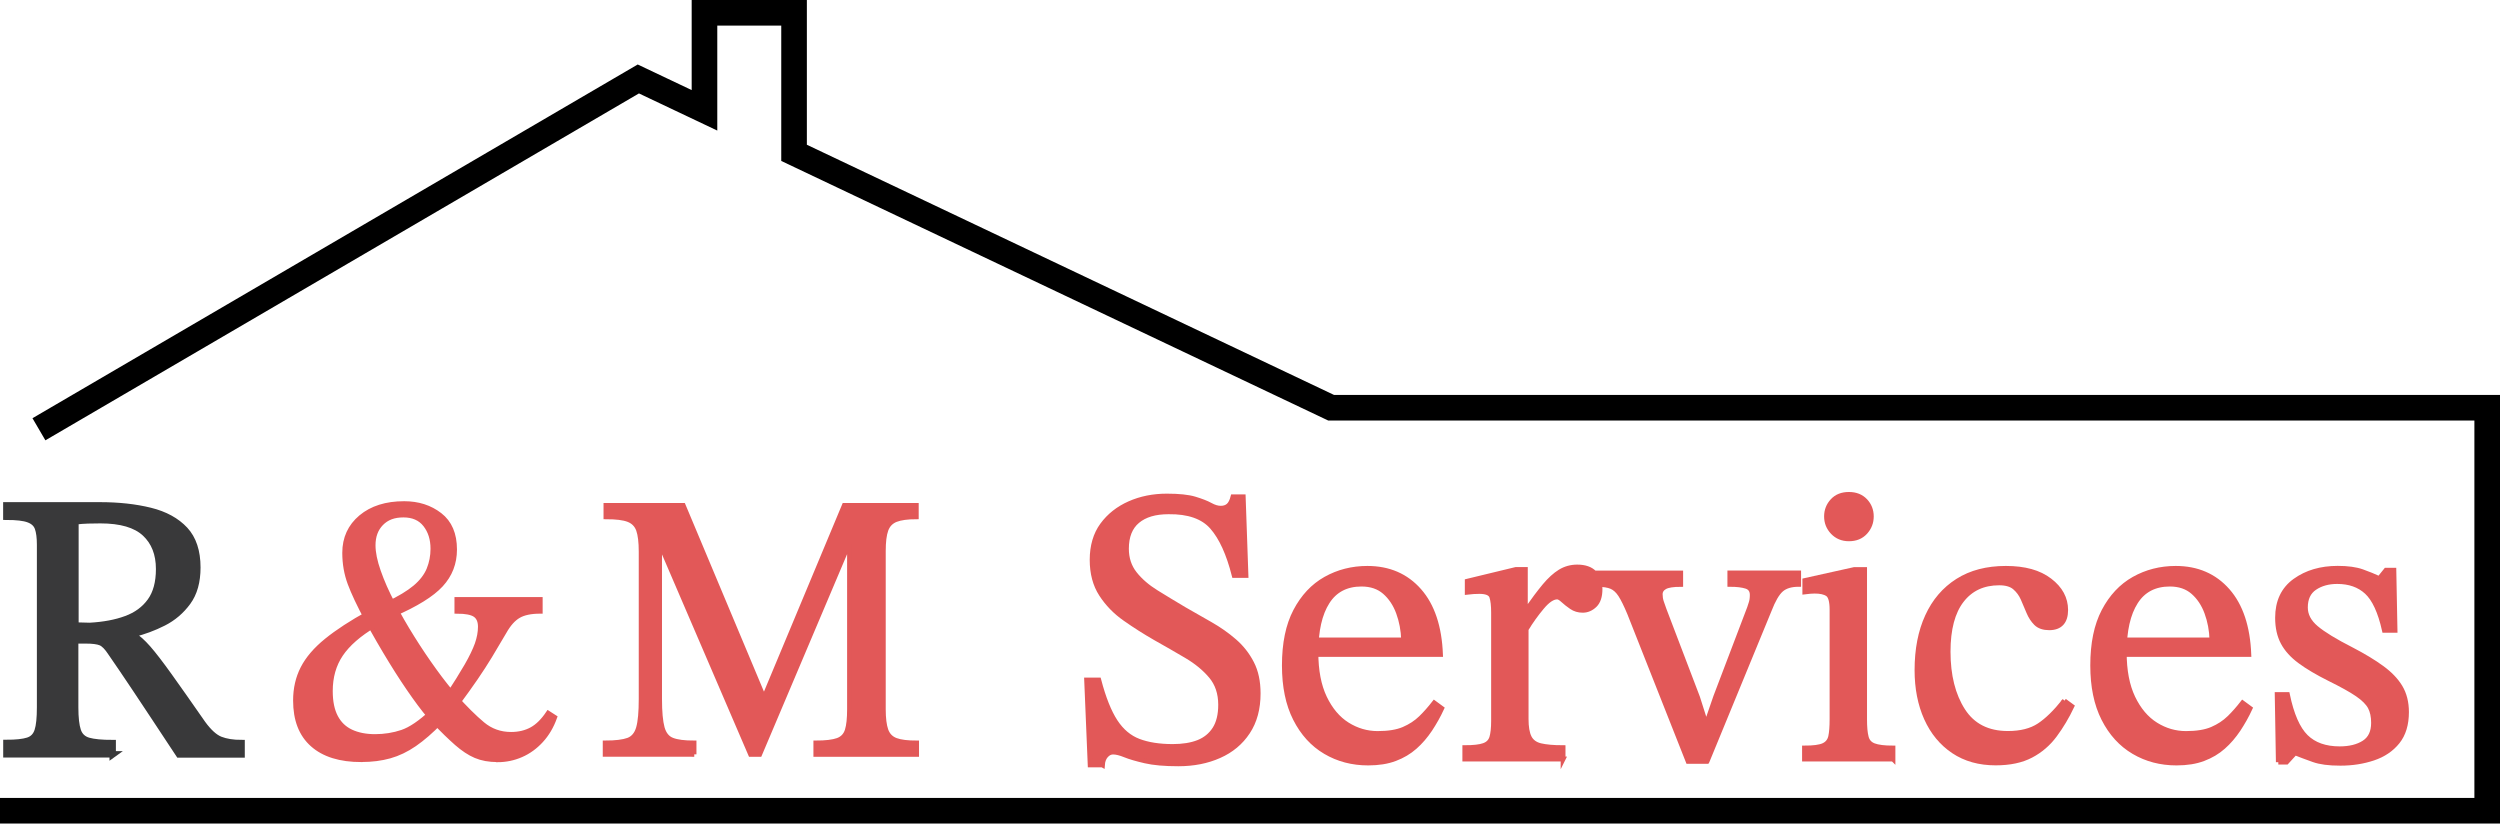
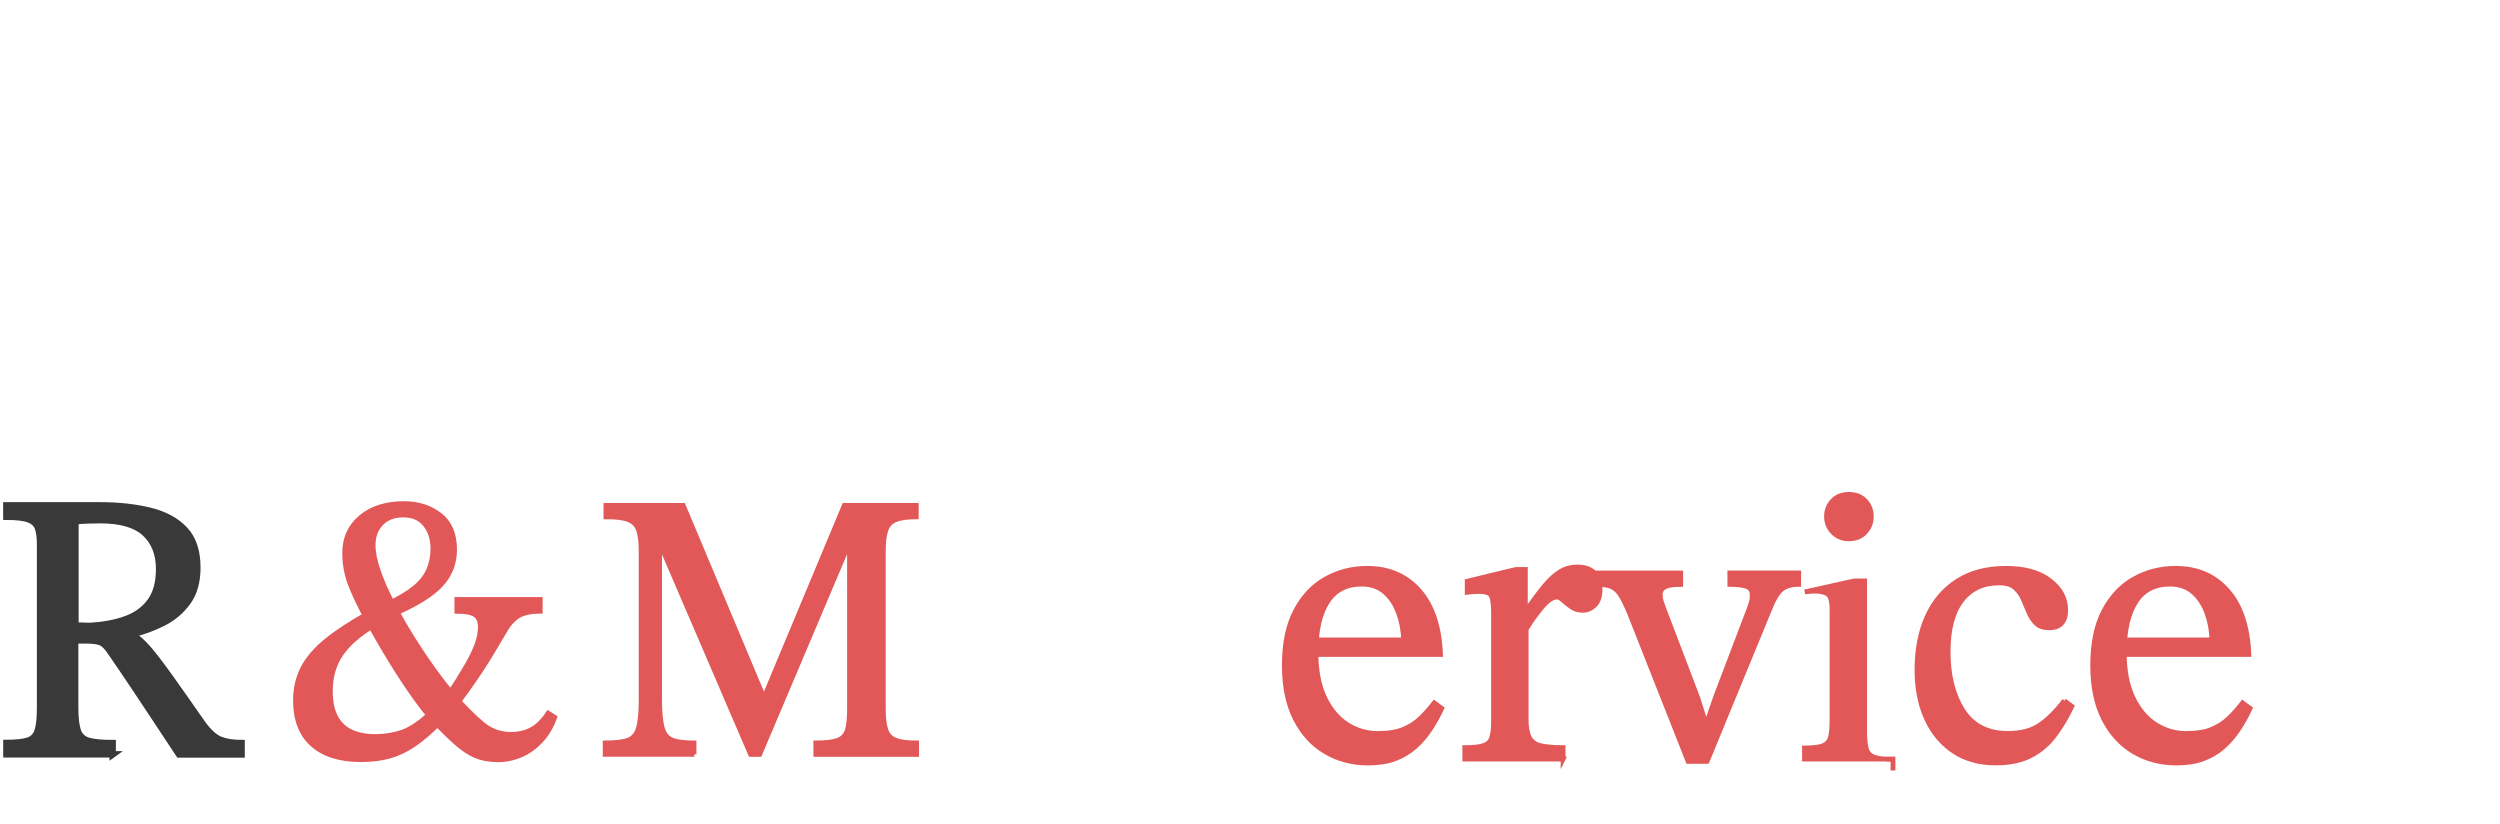
<svg xmlns="http://www.w3.org/2000/svg" id="Calque_2" viewBox="0 0 390.43 128.61">
  <defs>
    <style>
      .cls-1 {
        fill: #39393a;
        stroke: #39393a;
      }

      .cls-1, .cls-2, .cls-3 {
        stroke-miterlimit: 10;
      }

      .cls-2 {
        fill: #e25858;
        stroke: #e25858;
        stroke-width: .75px;
      }

      .cls-3 {
        fill: none;
        stroke: #000;
        stroke-width: 4px;
      }
    </style>
  </defs>
  <g id="Calque_1-2" data-name="Calque_1">
    <g>
-       <polyline class="cls-3" points="0 126.61 388.43 126.61 388.43 63.68 207.89 63.68 124.01 23.87 124.01 2 110.02 2 110.02 17.23 99.69 12.33 6.08 67.04" />
      <g>
        <path class="cls-1" d="M17.63,117.81H1v-1.78c1.5,0,2.62-.12,3.37-.36.75-.24,1.25-.75,1.51-1.54.26-.79.38-2.01.38-3.67v-25.39c0-1.1-.11-1.97-.33-2.6-.22-.63-.7-1.08-1.45-1.36-.75-.28-1.91-.41-3.49-.41v-1.78h14.56c2.96,0,5.59.29,7.9.86,2.31.57,4.11,1.56,5.42,2.96,1.3,1.4,1.95,3.36,1.95,5.89,0,2.21-.5,4.01-1.51,5.39-1.01,1.38-2.27,2.46-3.79,3.23-1.52.77-3.09,1.35-4.71,1.75v.24c.67.39,1.43,1.08,2.28,2.04.85.97,1.94,2.39,3.28,4.26,1.34,1.87,3.1,4.37,5.27,7.49.95,1.3,1.86,2.13,2.75,2.49.89.35,2,.53,3.34.53v1.78h-9.77c-1.62-2.45-2.97-4.49-4.05-6.13-1.09-1.64-2-3.02-2.75-4.14-.75-1.12-1.42-2.12-2.01-2.99-.59-.87-1.18-1.73-1.78-2.6-.59-.91-1.13-1.46-1.63-1.66-.49-.2-1.27-.3-2.34-.3h-1.66v10.47c0,1.62.14,2.83.41,3.64.28.81.83,1.33,1.66,1.57.83.24,2.09.36,3.79.36v1.78ZM11.77,97.69l2.25.06c2.17-.12,4.06-.47,5.68-1.07,1.62-.59,2.88-1.52,3.79-2.78.91-1.26,1.36-2.94,1.36-5.03,0-2.37-.73-4.23-2.19-5.59-1.46-1.36-3.79-2.04-6.98-2.04-.63,0-1.28.01-1.95.03-.67.02-1.32.07-1.95.15v16.28Z" />
        <path class="cls-2" d="M56.44,118.64c-3.31,0-5.86-.79-7.63-2.37-1.78-1.58-2.66-3.87-2.66-6.87,0-1.85.38-3.53,1.15-5.03.77-1.5,2-2.94,3.7-4.32,1.7-1.38,3.91-2.82,6.63-4.32l.89,1.84c-2.45,1.46-4.21,3-5.3,4.62-1.09,1.62-1.63,3.53-1.63,5.74,0,1.66.28,3.01.83,4.05.55,1.05,1.35,1.82,2.4,2.31,1.05.49,2.3.74,3.76.74s2.91-.23,4.23-.68c1.32-.45,2.85-1.49,4.59-3.11l1.36,1.48c-1.42,1.46-2.76,2.62-4.02,3.49-1.26.87-2.56,1.49-3.88,1.86-1.32.37-2.79.56-4.41.56ZM77.68,118.64c-1.3,0-2.44-.21-3.4-.62-.97-.41-1.95-1.07-2.96-1.95-1.01-.89-2.22-2.06-3.64-3.52-.83-.91-1.82-2.16-2.96-3.76-1.14-1.6-2.36-3.44-3.64-5.53-1.28-2.09-2.54-4.26-3.76-6.51-1.22-2.29-2.11-4.17-2.66-5.65-.55-1.48-.83-3.07-.83-4.76,0-2.29.85-4.14,2.54-5.56,1.7-1.42,3.94-2.13,6.75-2.13,2.17,0,4.02.59,5.56,1.78s2.31,2.98,2.31,5.39c0,2.13-.71,3.96-2.13,5.5-1.42,1.54-3.91,3.08-7.46,4.62l-.89-1.6c1.85-.87,3.29-1.74,4.32-2.6,1.03-.87,1.75-1.81,2.16-2.81.41-1.01.62-2.08.62-3.23,0-1.5-.39-2.75-1.18-3.76-.79-1.01-1.93-1.51-3.43-1.51s-2.61.43-3.46,1.3c-.85.87-1.27,2.01-1.27,3.43,0,1.15.28,2.51.83,4.08.55,1.58,1.29,3.26,2.22,5.03.93,1.78,1.95,3.56,3.08,5.36,1.12,1.8,2.26,3.48,3.4,5.06,1.14,1.58,2.21,2.94,3.2,4.08,1.62,1.81,3.07,3.25,4.35,4.32,1.28,1.07,2.77,1.6,4.47,1.6,1.22,0,2.3-.26,3.23-.77.93-.51,1.78-1.36,2.57-2.54l1.01.65c-.51,1.42-1.22,2.62-2.13,3.61-.91.99-1.94,1.74-3.11,2.25-1.16.51-2.4.77-3.7.77ZM71.23,110.12l-1.36-1.3c1.26-1.93,2.27-3.55,3.02-4.85.75-1.3,1.29-2.43,1.63-3.37.33-.95.5-1.85.5-2.72s-.27-1.49-.8-1.86c-.53-.37-1.49-.56-2.87-.56v-1.84h13.02v1.84c-1.46,0-2.6.24-3.4.71-.81.47-1.55,1.3-2.22,2.49-.83,1.42-1.58,2.68-2.25,3.79-.67,1.1-1.41,2.25-2.22,3.43-.81,1.18-1.83,2.6-3.05,4.26Z" />
        <path class="cls-2" d="M108.42,117.81h-13.91v-1.78c1.62,0,2.82-.15,3.61-.44.79-.3,1.32-.94,1.6-1.92.28-.99.41-2.49.41-4.5v-23.02c0-1.5-.14-2.63-.41-3.4-.28-.77-.8-1.3-1.57-1.6-.77-.3-1.94-.44-3.52-.44v-1.78h12.07l12.49,29.77h.24l12.43-29.77h11.24v1.78c-1.38,0-2.45.15-3.2.44-.75.3-1.26.83-1.54,1.6-.28.77-.41,1.88-.41,3.34v24.68c0,1.42.14,2.52.41,3.28.28.77.79,1.29,1.54,1.57.75.28,1.83.41,3.25.41v1.78h-15.74v-1.78c1.54,0,2.68-.14,3.43-.41.75-.28,1.24-.8,1.48-1.57.24-.77.35-1.86.35-3.28v-25.51h-.24l-13.79,32.55h-1.42l-13.97-32.49h-.24v23.85c0,2.01.14,3.51.41,4.5.28.99.8,1.63,1.57,1.92.77.3,1.9.44,3.4.44v1.78Z" />
-         <path class="cls-2" d="M172.15,119.46h-1.9l-.55-13.26h1.9c.74,2.82,1.6,4.98,2.58,6.48.98,1.5,2.2,2.52,3.65,3.07,1.45.55,3.22.83,5.31.83,1.56,0,2.89-.21,3.99-.64s1.96-1.13,2.58-2.09c.61-.96.92-2.22.92-3.78,0-1.8-.5-3.29-1.5-4.48-1-1.19-2.28-2.24-3.84-3.16-1.56-.92-3.17-1.85-4.85-2.79-1.64-.94-3.21-1.94-4.73-3.01-1.52-1.06-2.75-2.33-3.71-3.81-.96-1.47-1.44-3.28-1.44-5.4s.53-3.98,1.6-5.43c1.06-1.45,2.48-2.57,4.24-3.35,1.76-.78,3.7-1.17,5.83-1.17,1.88,0,3.34.15,4.36.46,1.02.31,1.83.62,2.43.95.59.33,1.14.49,1.63.49s.89-.13,1.2-.4c.31-.27.54-.73.71-1.38h1.6l.43,12.28h-1.84c-.86-3.4-2.01-5.92-3.44-7.55-1.43-1.64-3.71-2.43-6.82-2.39-2.09,0-3.71.48-4.85,1.44-1.15.96-1.72,2.41-1.72,4.33,0,1.51.43,2.81,1.29,3.9.86,1.09,1.99,2.06,3.38,2.92,1.39.86,2.84,1.74,4.36,2.64,1.35.78,2.71,1.56,4.08,2.33,1.37.78,2.62,1.66,3.75,2.64,1.13.98,2.03,2.13,2.7,3.44.68,1.31,1.01,2.89,1.01,4.73,0,2.37-.54,4.38-1.63,6.02-1.08,1.64-2.57,2.88-4.45,3.71-1.88.84-4.01,1.26-6.39,1.26-2.13,0-3.86-.15-5.19-.46-1.33-.31-2.37-.61-3.13-.92-.76-.31-1.38-.46-1.87-.46-.41,0-.78.18-1.11.55-.33.37-.51.86-.55,1.47Z" />
        <path class="cls-2" d="M213.66,119.16c-2.46,0-4.68-.58-6.66-1.75-1.99-1.17-3.55-2.89-4.7-5.16-1.15-2.27-1.72-5.04-1.72-8.32,0-3.44.58-6.27,1.75-8.5,1.17-2.23,2.73-3.9,4.7-5.01,1.96-1.1,4.13-1.66,6.51-1.66,3.36,0,6.06,1.17,8.11,3.5,2.05,2.33,3.15,5.65,3.32,9.95h-19.96l-.06-2.27h14.25c-.04-1.51-.31-2.94-.8-4.27-.49-1.33-1.21-2.4-2.15-3.22-.94-.82-2.15-1.23-3.62-1.23-2.37,0-4.16.93-5.34,2.79-1.19,1.86-1.78,4.49-1.78,7.89,0,2.82.45,5.18,1.35,7.06.9,1.88,2.09,3.29,3.56,4.21,1.47.92,3.05,1.38,4.73,1.38s3.04-.22,4.08-.67,1.93-1.03,2.67-1.75c.74-.72,1.43-1.51,2.09-2.36l1.17.86c-.53,1.15-1.15,2.24-1.84,3.29-.7,1.04-1.48,1.96-2.36,2.73-.88.78-1.91,1.39-3.1,1.84-1.19.45-2.58.67-4.18.67Z" />
        <path class="cls-2" d="M244.11,118.54h-15.35v-1.78c1.35,0,2.34-.11,2.98-.34.63-.22,1.04-.63,1.23-1.23.18-.59.28-1.46.28-2.61v-16.89c0-1.11-.09-1.93-.28-2.49-.18-.55-.83-.83-1.93-.83-.61,0-1.25.04-1.9.12v-1.72l7.61-1.84h1.47v6.32h.18c1.06-1.51,2-2.76,2.82-3.75.82-.98,1.63-1.72,2.43-2.21.8-.49,1.69-.74,2.67-.74,1.19,0,2.08.31,2.67.92.59.61.89,1.45.89,2.52,0,1.15-.28,1.99-.83,2.52-.55.53-1.18.8-1.87.8-.66,0-1.24-.17-1.75-.52-.51-.35-.95-.7-1.32-1.04-.37-.35-.68-.52-.92-.52-.7,0-1.5.53-2.39,1.6-.9,1.07-1.72,2.21-2.46,3.44v14c0,1.27.16,2.23.49,2.89.33.65.91,1.09,1.75,1.29.84.2,2.02.31,3.53.31v1.78Z" />
        <path class="cls-2" d="M266.59,118.91h-2.95l-9.15-23.15c-.53-1.27-1-2.22-1.41-2.86-.41-.63-.88-1.06-1.41-1.29-.53-.22-1.25-.34-2.15-.34v-1.78h12.96v1.78c-1.19,0-2.02.13-2.49.4-.47.27-.71.64-.71,1.14,0,.41.06.8.18,1.17.12.37.26.78.43,1.23l5.22,13.69,1.17,3.68h.37l1.29-3.75,5.28-13.88c.04-.16.12-.42.25-.77.12-.35.18-.77.18-1.26,0-.7-.31-1.15-.92-1.35-.61-.2-1.47-.31-2.58-.31v-1.78h10.75v1.78c-1.19,0-2.1.28-2.73.83s-1.26,1.63-1.87,3.22l-9.7,23.58Z" />
-         <path class="cls-2" d="M295.63,118.54h-13.82v-1.72c1.39,0,2.38-.13,2.98-.4.59-.27.96-.73,1.11-1.38.14-.65.21-1.56.21-2.7v-17.13c0-1.31-.23-2.12-.68-2.43-.45-.31-1.13-.46-2.03-.46-.41,0-.92.04-1.54.12v-1.78l7.74-1.72h1.6v23.4c0,1.19.08,2.11.25,2.76.16.66.56,1.11,1.2,1.35s1.63.37,2.98.37v1.72ZM288.75,84.15c-1.02,0-1.86-.35-2.52-1.04-.66-.7-.98-1.51-.98-2.46s.32-1.75.95-2.43c.63-.68,1.48-1.01,2.55-1.01s1.91.34,2.55,1.01c.63.67.95,1.48.95,2.43s-.32,1.76-.95,2.46c-.64.7-1.49,1.04-2.55,1.04Z" />
+         <path class="cls-2" d="M295.63,118.54h-13.82v-1.72c1.39,0,2.38-.13,2.98-.4.59-.27.96-.73,1.11-1.38.14-.65.21-1.56.21-2.7v-17.13c0-1.31-.23-2.12-.68-2.43-.45-.31-1.13-.46-2.03-.46-.41,0-.92.04-1.54.12l7.74-1.72h1.6v23.4c0,1.19.08,2.11.25,2.76.16.66.56,1.11,1.2,1.35s1.63.37,2.98.37v1.72ZM288.75,84.15c-1.02,0-1.86-.35-2.52-1.04-.66-.7-.98-1.51-.98-2.46s.32-1.75.95-2.43c.63-.68,1.48-1.01,2.55-1.01s1.91.34,2.55,1.01c.63.67.95,1.48.95,2.43s-.32,1.76-.95,2.46c-.64.7-1.49,1.04-2.55,1.04Z" />
        <path class="cls-2" d="M322.4,109.45l1.17.86c-.78,1.64-1.67,3.13-2.67,4.48-1,1.35-2.24,2.42-3.71,3.19-1.47.78-3.32,1.17-5.53,1.17-2.54,0-4.73-.61-6.57-1.84-1.84-1.23-3.25-2.94-4.24-5.13-.98-2.19-1.47-4.7-1.47-7.52,0-3.23.54-6.04,1.63-8.41,1.08-2.37,2.66-4.22,4.73-5.53,2.07-1.31,4.57-1.96,7.52-1.96s5.19.63,6.85,1.9c1.66,1.27,2.49,2.8,2.49,4.61,0,.9-.21,1.59-.64,2.06-.43.47-1.07.71-1.93.71s-1.59-.23-2.06-.71c-.47-.47-.85-1.05-1.14-1.75-.29-.7-.58-1.39-.89-2.09-.31-.7-.74-1.28-1.29-1.75-.55-.47-1.36-.71-2.43-.71-2.5,0-4.45.91-5.86,2.73-1.41,1.82-2.12,4.49-2.12,8.01,0,3.73.77,6.79,2.3,9.18s3.88,3.59,7.03,3.59c2.01,0,3.63-.41,4.88-1.23,1.25-.82,2.57-2.11,3.96-3.87Z" />
        <path class="cls-2" d="M339.9,119.16c-2.46,0-4.68-.58-6.66-1.75-1.99-1.17-3.55-2.89-4.7-5.16-1.15-2.27-1.72-5.04-1.72-8.32,0-3.44.58-6.27,1.75-8.5,1.17-2.23,2.73-3.9,4.7-5.01,1.96-1.1,4.13-1.66,6.51-1.66,3.36,0,6.06,1.17,8.11,3.5,2.05,2.33,3.15,5.65,3.32,9.95h-19.96l-.06-2.27h14.25c-.04-1.51-.31-2.94-.8-4.27-.49-1.33-1.21-2.4-2.15-3.22-.94-.82-2.15-1.23-3.62-1.23-2.37,0-4.16.93-5.34,2.79-1.19,1.86-1.78,4.49-1.78,7.89,0,2.82.45,5.18,1.35,7.06.9,1.88,2.09,3.29,3.56,4.21,1.47.92,3.05,1.38,4.73,1.38s3.04-.22,4.08-.67,1.93-1.03,2.67-1.75c.74-.72,1.43-1.51,2.09-2.36l1.17.86c-.53,1.15-1.15,2.24-1.84,3.29-.7,1.04-1.48,1.96-2.36,2.73-.88.78-1.91,1.39-3.1,1.84-1.19.45-2.58.67-4.18.67Z" />
-         <path class="cls-2" d="M355.81,119.03l-.18-10.56h1.6c.65,3.15,1.62,5.35,2.89,6.6,1.27,1.25,3.03,1.87,5.28,1.87,1.56,0,2.82-.32,3.81-.95.98-.63,1.47-1.67,1.47-3.1,0-.98-.17-1.8-.52-2.46-.35-.65-1.01-1.32-2-2s-2.44-1.48-4.36-2.43c-1.88-.94-3.42-1.85-4.61-2.73-1.19-.88-2.07-1.85-2.64-2.92-.57-1.06-.86-2.35-.86-3.87,0-2.54.91-4.46,2.73-5.77,1.82-1.31,4.04-1.96,6.66-1.96,1.56,0,2.82.17,3.81.52s1.86.71,2.64,1.07h.06l1.04-1.29h1.23l.18,9.39h-1.66c-.65-2.91-1.58-4.9-2.76-5.99s-2.72-1.63-4.61-1.63c-1.39,0-2.57.33-3.53.98-.96.65-1.44,1.68-1.44,3.07,0,1.19.55,2.25,1.66,3.19,1.11.94,2.95,2.07,5.53,3.38,1.88.98,3.46,1.93,4.73,2.86,1.27.92,2.23,1.92,2.89,3.01.65,1.09.98,2.39.98,3.9,0,1.92-.47,3.47-1.41,4.64-.94,1.17-2.2,2.02-3.78,2.55s-3.29.8-5.13.8-3.16-.18-4.21-.55c-1.04-.37-1.97-.72-2.79-1.04h-.12l-1.29,1.41h-1.29Z" />
      </g>
    </g>
  </g>
</svg>